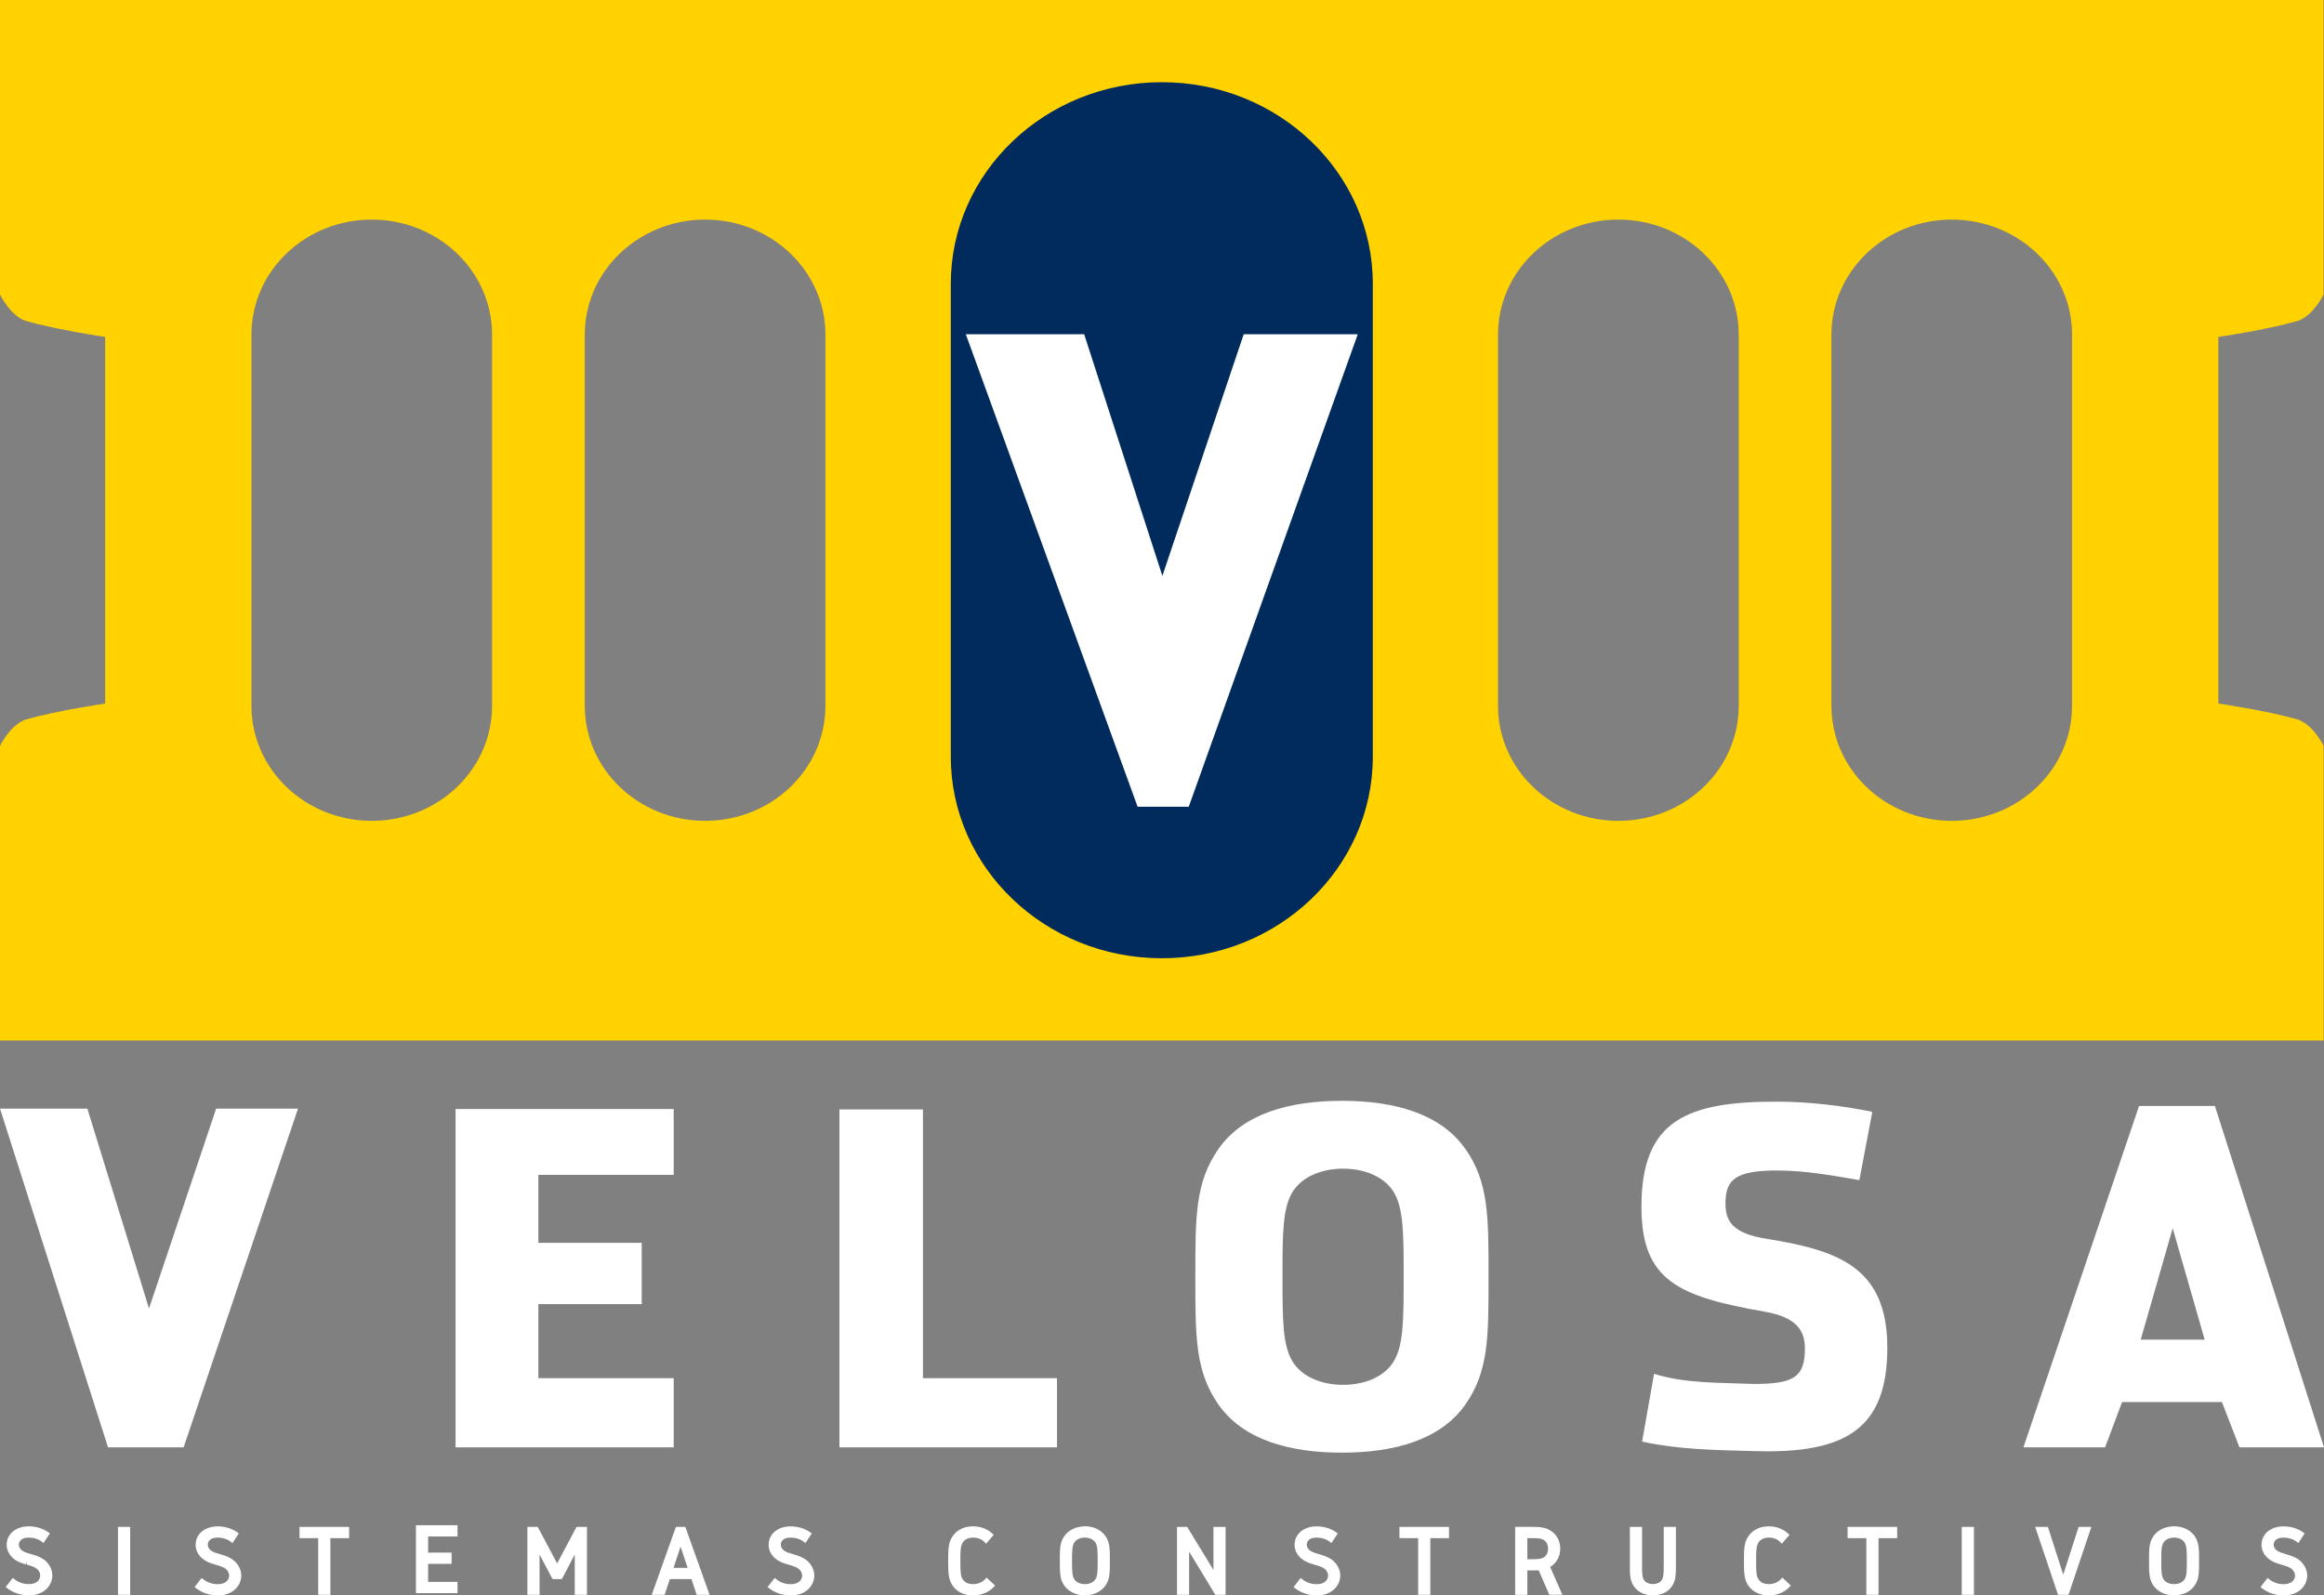
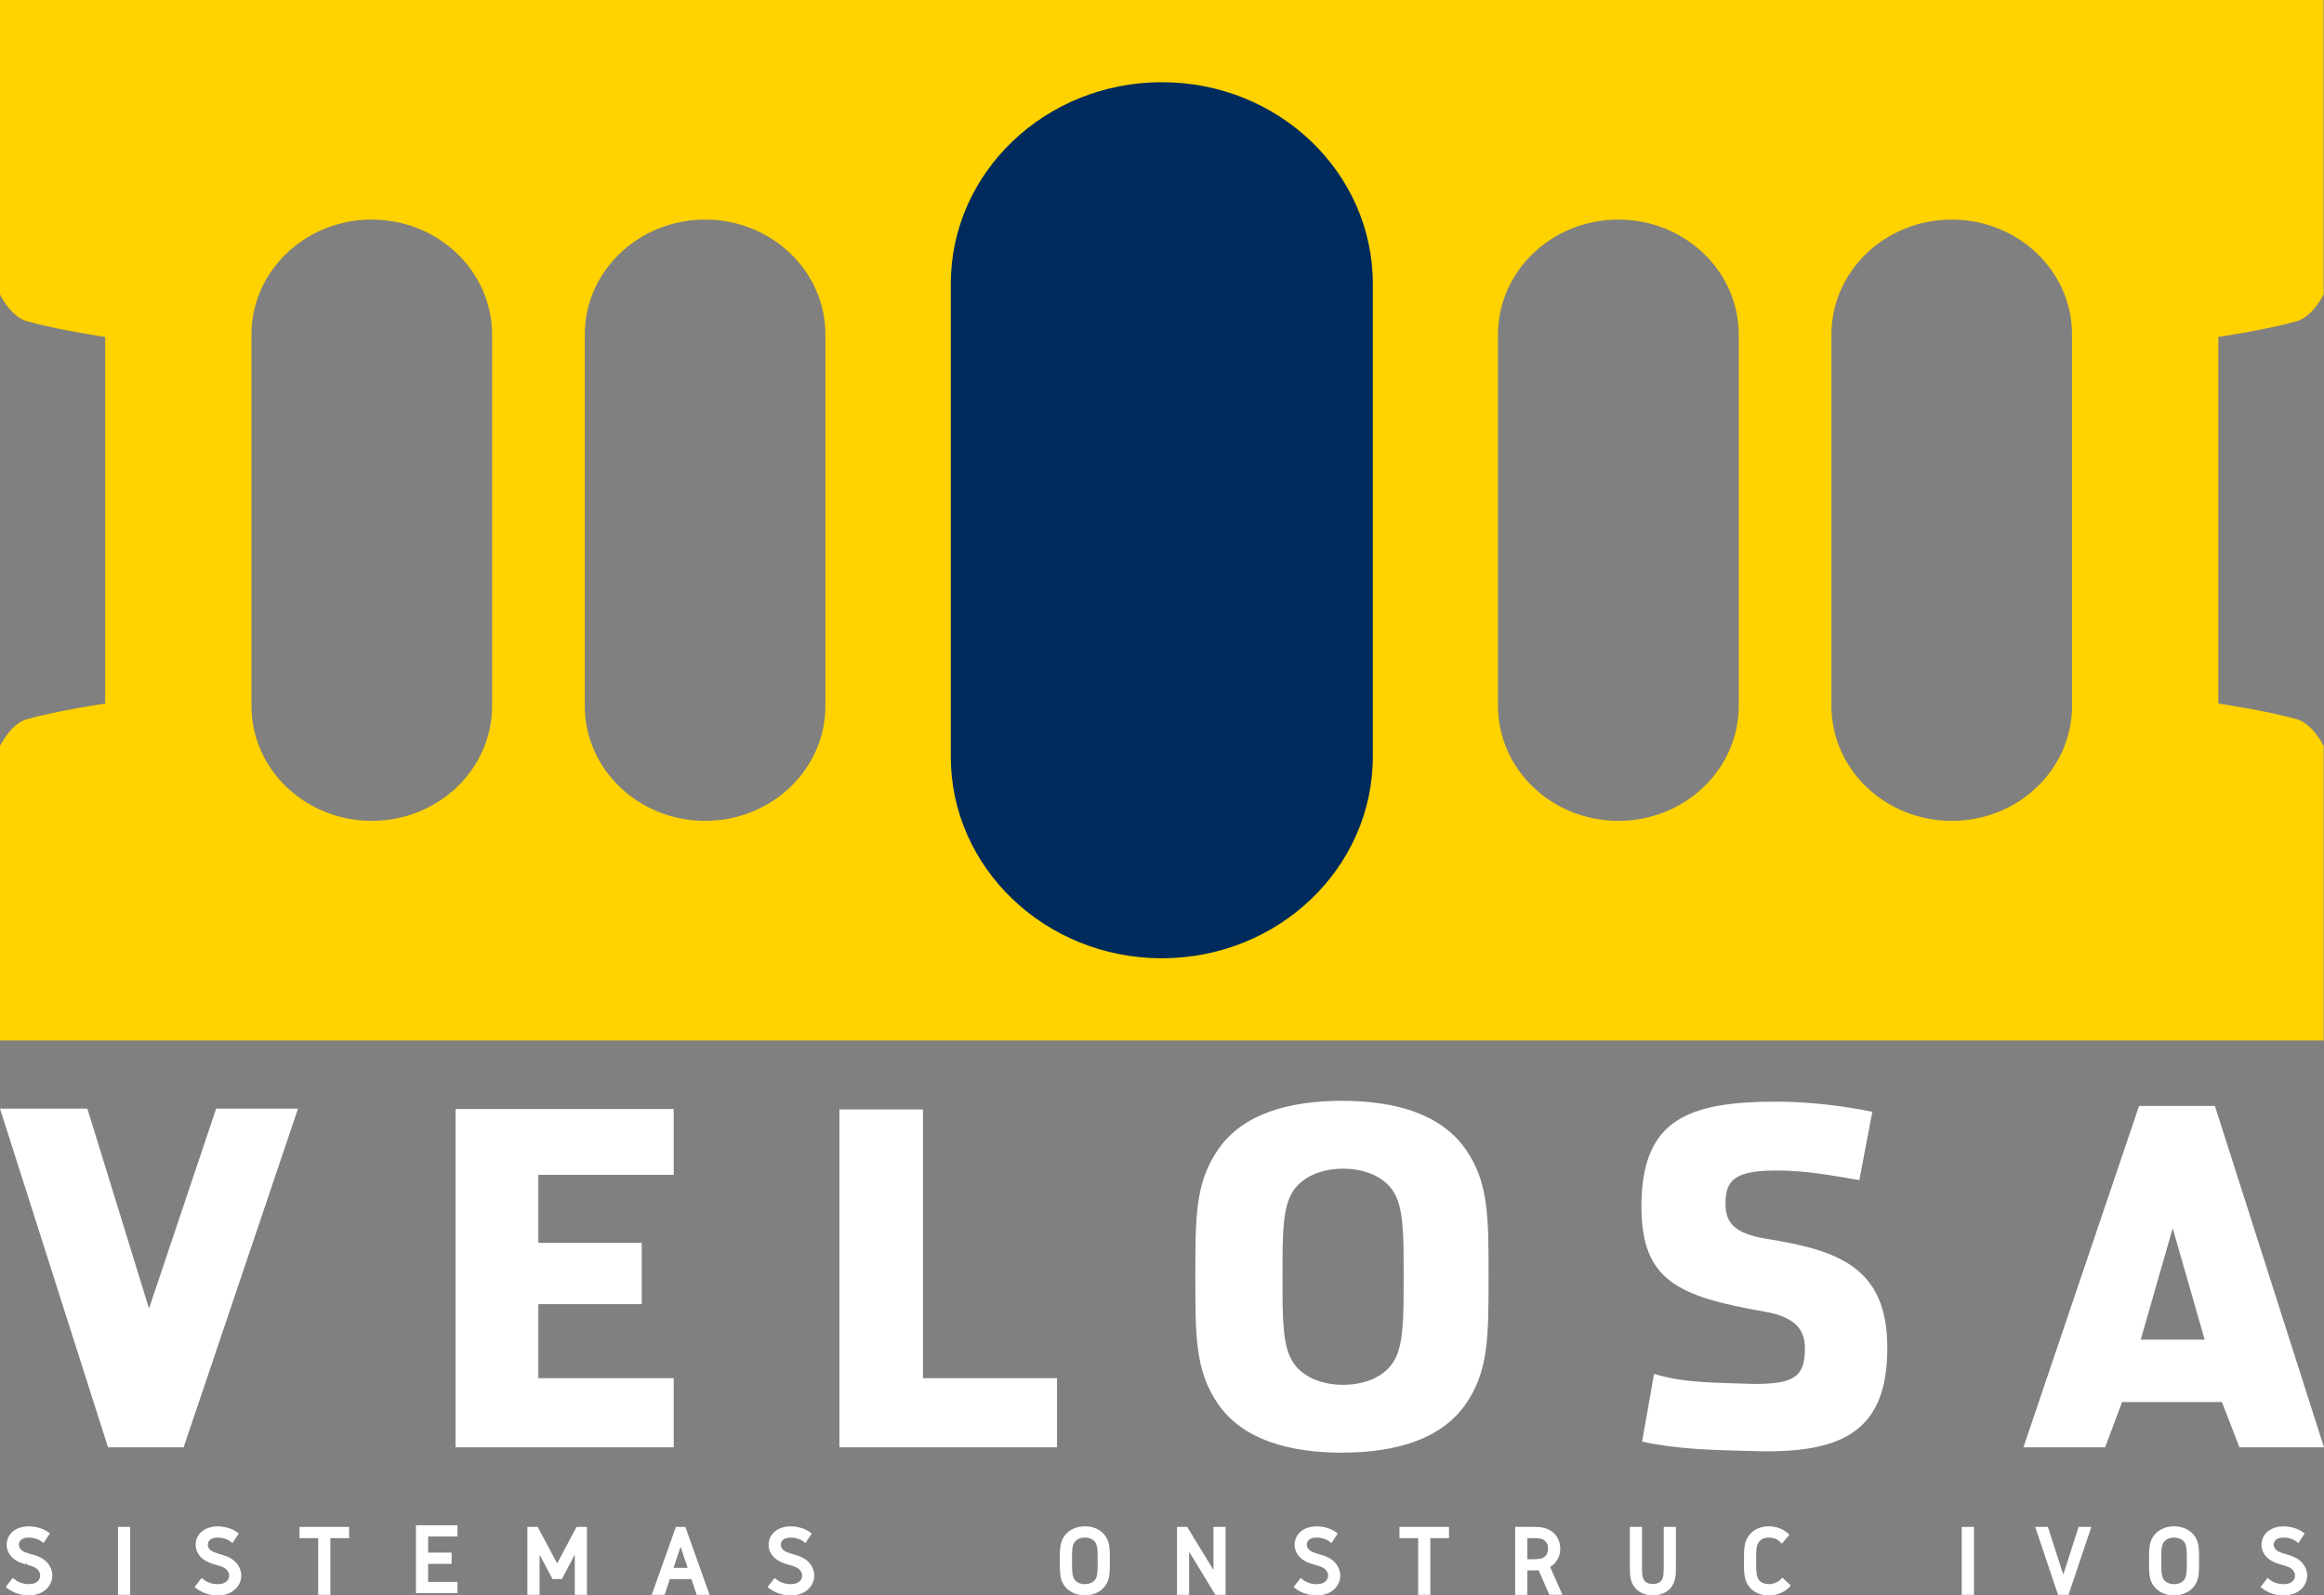
<svg xmlns="http://www.w3.org/2000/svg" width="134" height="92" viewBox="0 0 134 92" fill="none">
  <rect x="0" y="0" width="134" height="92" fill="#808080" stroke="none" />
  <g clip-path="url(#clip0_469_1557)">
    <path d="M12.463 63.93L8.592 75.454L5.037 63.93H0L6.229 83.464H10.587L17.183 63.93H12.463Z" fill="white" />
    <path d="M38.845 67.749V63.952H26.268V83.463H38.845V79.474H31.041V75.204H37.001V71.67H31.041V67.749H38.845Z" fill="white" />
    <path d="M53.216 79.474V63.977H48.4V83.463H60.946V79.474H53.216Z" fill="white" />
    <path d="M84.504 66.274C83.085 64.225 80.422 63.48 77.375 63.48C74.329 63.48 71.665 64.222 70.247 66.269C68.922 68.179 68.922 70.111 68.922 73.623C68.922 77.135 68.922 79.07 70.242 80.977C71.662 83.024 74.331 83.769 77.375 83.769C80.419 83.769 83.083 83.021 84.504 80.977C85.829 79.07 85.829 77.132 85.829 73.62C85.829 70.109 85.829 68.174 84.504 66.269V66.274ZM77.444 79.858C76.167 79.858 75.092 79.38 74.565 78.571C73.948 77.638 73.948 76.128 73.948 73.625C73.948 71.123 73.948 69.61 74.565 68.677C75.092 67.874 76.17 67.393 77.444 67.393C78.719 67.393 79.788 67.874 80.321 68.677C80.933 69.61 80.933 71.118 80.933 73.623C80.933 76.128 80.933 77.638 80.318 78.574C79.791 79.38 78.716 79.858 77.444 79.858Z" fill="white" />
    <path d="M95.371 79.225C97.199 79.787 99.029 79.721 101.113 79.807C103.383 79.807 104.069 79.446 104.069 77.768C104.069 76.738 103.603 75.965 101.751 75.639C96.781 74.767 94.644 73.859 94.644 69.585C94.644 64.558 97.3 63.5 102.616 63.528C104.271 63.538 106.256 63.759 107.956 64.115L107.209 68.052C105.453 67.749 104.09 67.515 102.616 67.5C100.065 67.474 99.49 68.011 99.49 69.399C99.49 70.419 99.894 71.123 101.85 71.436C105.969 72.097 108.821 73.061 108.821 77.712C108.821 82.363 106.461 83.827 101.249 83.682C98.833 83.616 96.872 83.601 94.682 83.133L95.371 79.225Z" fill="white" />
    <path d="M127.71 63.777H123.336L116.668 83.464H121.378L122.357 80.85H128.115L129.126 83.464H134L127.71 63.777ZM123.432 77.252L125.276 70.831L127.12 77.252H123.434H123.432Z" fill="white" />
    <path d="M1.768 89.615C1.587 89.564 1.382 89.5 1.267 89.409C1.153 89.322 1.086 89.2 1.086 89.078C1.086 88.877 1.238 88.666 1.661 88.666C1.938 88.666 2.207 88.75 2.388 88.887L2.507 88.981L2.88 88.424L2.776 88.351C2.483 88.142 2.066 88.018 1.661 88.018C0.911 88.018 0.384 88.457 0.384 89.088C0.384 89.442 0.594 89.731 0.791 89.887C1.044 90.085 1.283 90.154 1.496 90.212L1.536 90.085L1.544 90.225C1.781 90.293 1.986 90.354 2.116 90.461C2.239 90.555 2.318 90.705 2.318 90.845C2.318 91.089 2.145 91.349 1.661 91.349C1.353 91.349 1.073 91.255 0.85 91.079L0.738 90.99L0.328 91.516L0.432 91.595C0.772 91.855 1.209 91.997 1.659 91.997C2.553 91.997 3.018 91.417 3.018 90.845C3.018 90.525 2.859 90.202 2.592 89.983C2.337 89.775 2.05 89.691 1.768 89.612V89.615Z" fill="white" />
    <path d="M7.505 88.051H6.803V91.967H7.505V88.051Z" fill="white" />
    <path d="M12.664 89.615C12.48 89.564 12.278 89.5 12.158 89.409C12.049 89.322 11.982 89.2 11.982 89.078C11.982 88.877 12.129 88.666 12.555 88.666C12.829 88.666 13.1 88.75 13.284 88.89L13.403 88.984L13.77 88.427L13.669 88.354C13.371 88.143 12.964 88.02 12.555 88.02C11.804 88.02 11.28 88.46 11.28 89.091C11.28 89.391 11.437 89.696 11.687 89.889C11.94 90.088 12.179 90.156 12.403 90.22L12.445 90.235C12.682 90.304 12.884 90.362 13.012 90.467C13.134 90.566 13.214 90.716 13.214 90.851C13.214 91.082 13.041 91.354 12.555 91.354C12.248 91.354 11.969 91.26 11.74 91.082L11.626 90.996L11.219 91.519L11.325 91.601C11.668 91.858 12.102 92.003 12.552 92.003C13.443 92.003 13.912 91.423 13.912 90.851C13.912 90.533 13.749 90.212 13.486 89.989C13.228 89.78 12.943 89.696 12.661 89.617L12.664 89.615Z" fill="white" />
    <path d="M17.269 88.699H18.347V91.967H19.049V88.699H20.13V88.051H17.269V88.699Z" fill="white" />
    <path d="M23.983 91.87H26.38V91.222H24.685V90.182H26.039V89.533H24.685V88.603H26.38V87.954H23.983V91.87Z" fill="white" />
    <path d="M32.125 90.156L31.042 88.122L31.007 88.051H30.408V91.967H31.111V89.648L31.858 91.061H32.396L33.141 89.643V91.967H33.843V88.051H33.242L32.125 90.156Z" fill="white" />
    <path d="M39.514 88.051H38.972L37.641 91.791L37.58 91.967H38.32L38.623 91.061H39.868L40.172 91.967H40.914L39.549 88.14L39.517 88.051H39.514ZM39.65 90.413H38.836L39.24 89.19L39.65 90.413Z" fill="white" />
    <path d="M45.701 89.615C45.517 89.564 45.315 89.5 45.198 89.409C45.083 89.322 45.02 89.2 45.02 89.078C45.02 88.877 45.169 88.666 45.589 88.666C45.863 88.666 46.137 88.75 46.321 88.89L46.44 88.984L46.808 88.427L46.704 88.354C46.406 88.143 45.999 88.02 45.589 88.02C44.839 88.02 44.317 88.46 44.317 89.091C44.317 89.391 44.471 89.696 44.724 89.889C44.974 90.088 45.216 90.156 45.44 90.22L45.483 90.235C45.719 90.304 45.922 90.362 46.049 90.467C46.172 90.566 46.252 90.716 46.252 90.851C46.252 91.082 46.078 91.354 45.592 91.354C45.288 91.354 45.006 91.26 44.78 91.082L44.666 90.996L44.256 91.519L44.362 91.601C44.706 91.858 45.142 92.003 45.589 92.003C46.483 92.003 46.951 91.423 46.951 90.851C46.951 90.533 46.792 90.212 46.526 89.989C46.27 89.78 45.983 89.696 45.701 89.617V89.615Z" fill="white" />
-     <path d="M56.79 91.074C56.636 91.247 56.378 91.351 56.104 91.351C55.861 91.351 55.667 91.272 55.547 91.125C55.374 90.909 55.374 90.609 55.374 90.011C55.374 89.414 55.374 89.108 55.556 88.892C55.672 88.747 55.869 88.666 56.104 88.666C56.356 88.666 56.593 88.752 56.75 88.91L56.857 89.019L57.296 88.511L57.205 88.424C56.928 88.165 56.527 88.018 56.104 88.018C55.638 88.018 55.244 88.191 54.991 88.503C54.672 88.89 54.672 89.335 54.672 90.011C54.672 90.688 54.672 91.125 54.981 91.511C55.236 91.827 55.635 92.002 56.101 92.002C56.567 92.002 57.003 91.824 57.288 91.527L57.376 91.433L56.883 90.972L56.785 91.079L56.79 91.074Z" fill="white" />
    <path d="M62.551 88.018C62.033 88.018 61.58 88.244 61.341 88.623C61.109 88.979 61.109 89.345 61.109 90.009C61.109 90.672 61.109 91.036 61.336 91.392C61.578 91.774 62.033 91.997 62.551 91.997C63.07 91.997 63.528 91.771 63.767 91.39C63.994 91.036 63.994 90.67 63.994 90.006C63.994 89.343 63.994 88.979 63.767 88.62C63.525 88.239 63.07 88.013 62.551 88.013V88.018ZM62.551 91.351C62.283 91.351 62.054 91.245 61.942 91.064C61.812 90.858 61.812 90.54 61.812 90.009C61.812 89.477 61.812 89.154 61.942 88.954C62.057 88.773 62.285 88.666 62.551 88.666C62.818 88.666 63.049 88.776 63.163 88.954C63.291 89.157 63.291 89.477 63.291 90.009C63.291 90.54 63.291 90.861 63.166 91.064C63.049 91.245 62.82 91.351 62.551 91.351Z" fill="white" />
    <path d="M69.967 90.535L68.493 88.117L68.459 88.051H67.865V91.967H68.565V89.48L70.036 91.903L70.076 91.967H70.667V88.051H69.967V90.535Z" fill="white" />
    <path d="M76.031 89.615C75.847 89.564 75.645 89.5 75.528 89.409C75.413 89.322 75.347 89.2 75.347 89.078C75.347 88.877 75.496 88.666 75.916 88.666C76.193 88.666 76.465 88.75 76.648 88.89L76.768 88.984L77.135 88.427L77.031 88.354C76.736 88.143 76.329 88.02 75.916 88.02C75.169 88.02 74.644 88.46 74.644 89.091C74.644 89.391 74.802 89.696 75.052 89.889C75.302 90.088 75.544 90.156 75.767 90.22L75.81 90.235C76.047 90.304 76.249 90.362 76.377 90.467C76.499 90.566 76.579 90.716 76.579 90.851C76.579 91.082 76.406 91.354 75.919 91.354C75.616 91.354 75.334 91.26 75.107 91.082L74.993 90.996L74.586 91.519L74.69 91.601C75.033 91.858 75.469 92.003 75.916 92.003C76.81 92.003 77.279 91.423 77.279 90.851C77.279 90.533 77.116 90.212 76.853 89.989C76.6 89.78 76.31 89.696 76.028 89.617L76.031 89.615Z" fill="white" />
    <path d="M131.783 89.615C131.599 89.564 131.397 89.5 131.28 89.409C131.165 89.322 131.099 89.2 131.099 89.078C131.099 88.877 131.248 88.666 131.668 88.666C131.945 88.666 132.216 88.75 132.4 88.89L132.52 88.984L132.887 88.427L132.783 88.354C132.488 88.143 132.081 88.02 131.668 88.02C130.921 88.02 130.396 88.46 130.396 89.091C130.396 89.391 130.553 89.696 130.804 89.889C131.054 90.088 131.296 90.156 131.519 90.22L131.562 90.235C131.796 90.304 132.001 90.362 132.129 90.467C132.251 90.566 132.331 90.716 132.331 90.851C132.331 91.082 132.158 91.354 131.671 91.354C131.368 91.354 131.086 91.26 130.859 91.082L130.745 90.996L130.338 91.519L130.442 91.601C130.785 91.858 131.221 92.003 131.668 92.003C132.562 92.003 133.031 91.423 133.031 90.851C133.031 90.533 132.871 90.212 132.605 89.989C132.352 89.78 132.062 89.696 131.78 89.617L131.783 89.615Z" fill="white" />
    <path d="M80.691 88.699H81.769V91.967H82.472V88.699H83.549V88.051H80.691V88.699Z" fill="white" />
    <path d="M89.963 89.307C89.963 88.943 89.822 88.615 89.566 88.386C89.191 88.048 88.739 88.048 88.265 88.048H87.363V91.969H88.066V90.56H88.265C88.481 90.56 88.609 90.56 88.718 90.552L89.332 91.964H90.088L89.38 90.362C89.742 90.148 89.963 89.754 89.963 89.307ZM88.066 88.699H88.265C88.678 88.699 88.906 88.699 89.082 88.856C89.197 88.953 89.26 89.118 89.26 89.307C89.26 89.495 89.197 89.66 89.082 89.757C88.906 89.914 88.678 89.914 88.265 89.914H88.066V88.699Z" fill="white" />
    <path d="M95.927 90.306C95.927 90.728 95.927 91.006 95.767 91.178C95.562 91.402 95.049 91.405 94.839 91.178C94.679 91.006 94.679 90.728 94.679 90.306V88.051H93.977V90.306C93.977 90.807 93.977 91.245 94.312 91.606C94.543 91.857 94.905 92 95.304 92C95.703 92 96.068 91.855 96.297 91.606C96.632 91.245 96.632 90.81 96.632 90.306V88.051H95.93V90.306H95.927Z" fill="white" />
    <path d="M102.673 91.074C102.513 91.247 102.258 91.351 101.986 91.351C101.744 91.351 101.55 91.272 101.43 91.125C101.257 90.909 101.257 90.609 101.257 90.011C101.257 89.414 101.257 89.108 101.435 88.892C101.555 88.747 101.749 88.666 101.986 88.666C102.242 88.666 102.478 88.752 102.633 88.91L102.739 89.019L103.178 88.511L103.088 88.424C102.811 88.165 102.409 88.018 101.986 88.018C101.523 88.018 101.127 88.191 100.874 88.503C100.555 88.89 100.555 89.335 100.555 90.011C100.555 90.688 100.555 91.125 100.863 91.511C101.119 91.827 101.515 92.002 101.984 92.002C102.452 92.002 102.886 91.824 103.17 91.527L103.258 91.433L102.766 90.972L102.67 91.079L102.673 91.074Z" fill="white" />
-     <path d="M106.531 88.699H107.612V91.967H108.314V88.699H109.389V88.051H106.531V88.699Z" fill="white" />
    <path d="M113.816 88.051H113.113V91.967H113.816V88.051Z" fill="white" />
    <path d="M118.965 90.805L118.111 88.145L118.082 88.051H117.348L118.665 91.967H119.269L120.586 88.051H119.851L118.965 90.805Z" fill="white" />
    <path d="M125.354 88.017C124.835 88.017 124.38 88.243 124.138 88.625C123.912 88.981 123.912 89.345 123.912 90.011C123.912 90.677 123.912 91.038 124.138 91.394C124.38 91.775 124.835 91.999 125.354 91.999C125.873 91.999 126.325 91.773 126.57 91.391C126.796 91.038 126.796 90.672 126.796 90.008C126.796 89.345 126.796 88.981 126.57 88.622C126.328 88.241 125.873 88.015 125.354 88.015V88.017ZM125.354 91.351C125.086 91.351 124.857 91.244 124.745 91.066C124.617 90.86 124.617 90.54 124.617 90.011C124.617 89.482 124.617 89.156 124.745 88.956C124.857 88.775 125.086 88.668 125.354 88.668C125.623 88.668 125.852 88.775 125.964 88.956C126.091 89.159 126.091 89.479 126.091 90.011C126.091 90.542 126.091 90.863 125.964 91.066C125.852 91.244 125.623 91.351 125.354 91.351Z" fill="white" />
    <path d="M127.907 27.908V19.43C127.907 19.43 130.642 19.033 132.497 18.504C133.407 18.179 133.976 16.984 133.976 16.984V0H0V16.984C0 16.984 0.569 18.181 1.477 18.504C3.334 19.033 6.064 19.43 6.064 19.43V40.571C6.064 40.571 3.337 40.965 1.477 41.494C0.567 41.82 0 43.017 0 43.017V60.001H133.979V43.017C133.979 43.017 133.409 41.82 132.499 41.494C130.645 40.965 127.909 40.571 127.909 40.571V27.908H127.907ZM28.372 40.706C28.372 44.367 25.27 47.335 21.435 47.335C17.601 47.335 14.499 44.365 14.499 40.706V19.293C14.499 15.631 17.606 12.663 21.435 12.663C25.264 12.663 28.372 15.631 28.372 19.293V40.706ZM47.593 40.706C47.593 44.367 44.488 47.335 40.657 47.335C36.825 47.335 33.718 44.365 33.718 40.706V19.293C33.718 15.631 36.828 12.663 40.657 12.663C44.486 12.663 47.593 15.631 47.593 19.293V40.706ZM100.253 40.706C100.253 44.367 97.148 47.335 93.314 47.335C89.48 47.335 86.374 44.365 86.374 40.706V19.293C86.374 15.631 89.482 12.663 93.314 12.663C97.145 12.663 100.253 15.631 100.253 19.293V40.706ZM119.472 40.706C119.472 44.367 116.37 47.335 112.535 47.335C108.701 47.335 105.599 44.365 105.599 40.706V19.293C105.599 15.631 108.704 12.663 112.535 12.663C116.367 12.663 119.472 15.631 119.472 19.293V40.706Z" fill="#FFD200" />
    <path d="M79.155 43.636C79.155 50.054 73.709 55.259 66.993 55.259C60.277 55.259 54.822 50.051 54.822 43.636V16.366C54.822 9.943 60.277 4.74 66.993 4.74C73.711 4.74 79.155 9.945 79.155 16.366V43.636Z" fill="#002B5C" />
-     <path d="M68.542 46.523H65.594L55.688 19.274H62.512L67.022 33.209L71.711 19.274H78.288L68.542 46.523Z" fill="white" />
  </g>
  <defs>
    <clipPath id="clip0_469_1557">
      <rect width="134" height="92" fill="white" />
    </clipPath>
  </defs>
</svg>